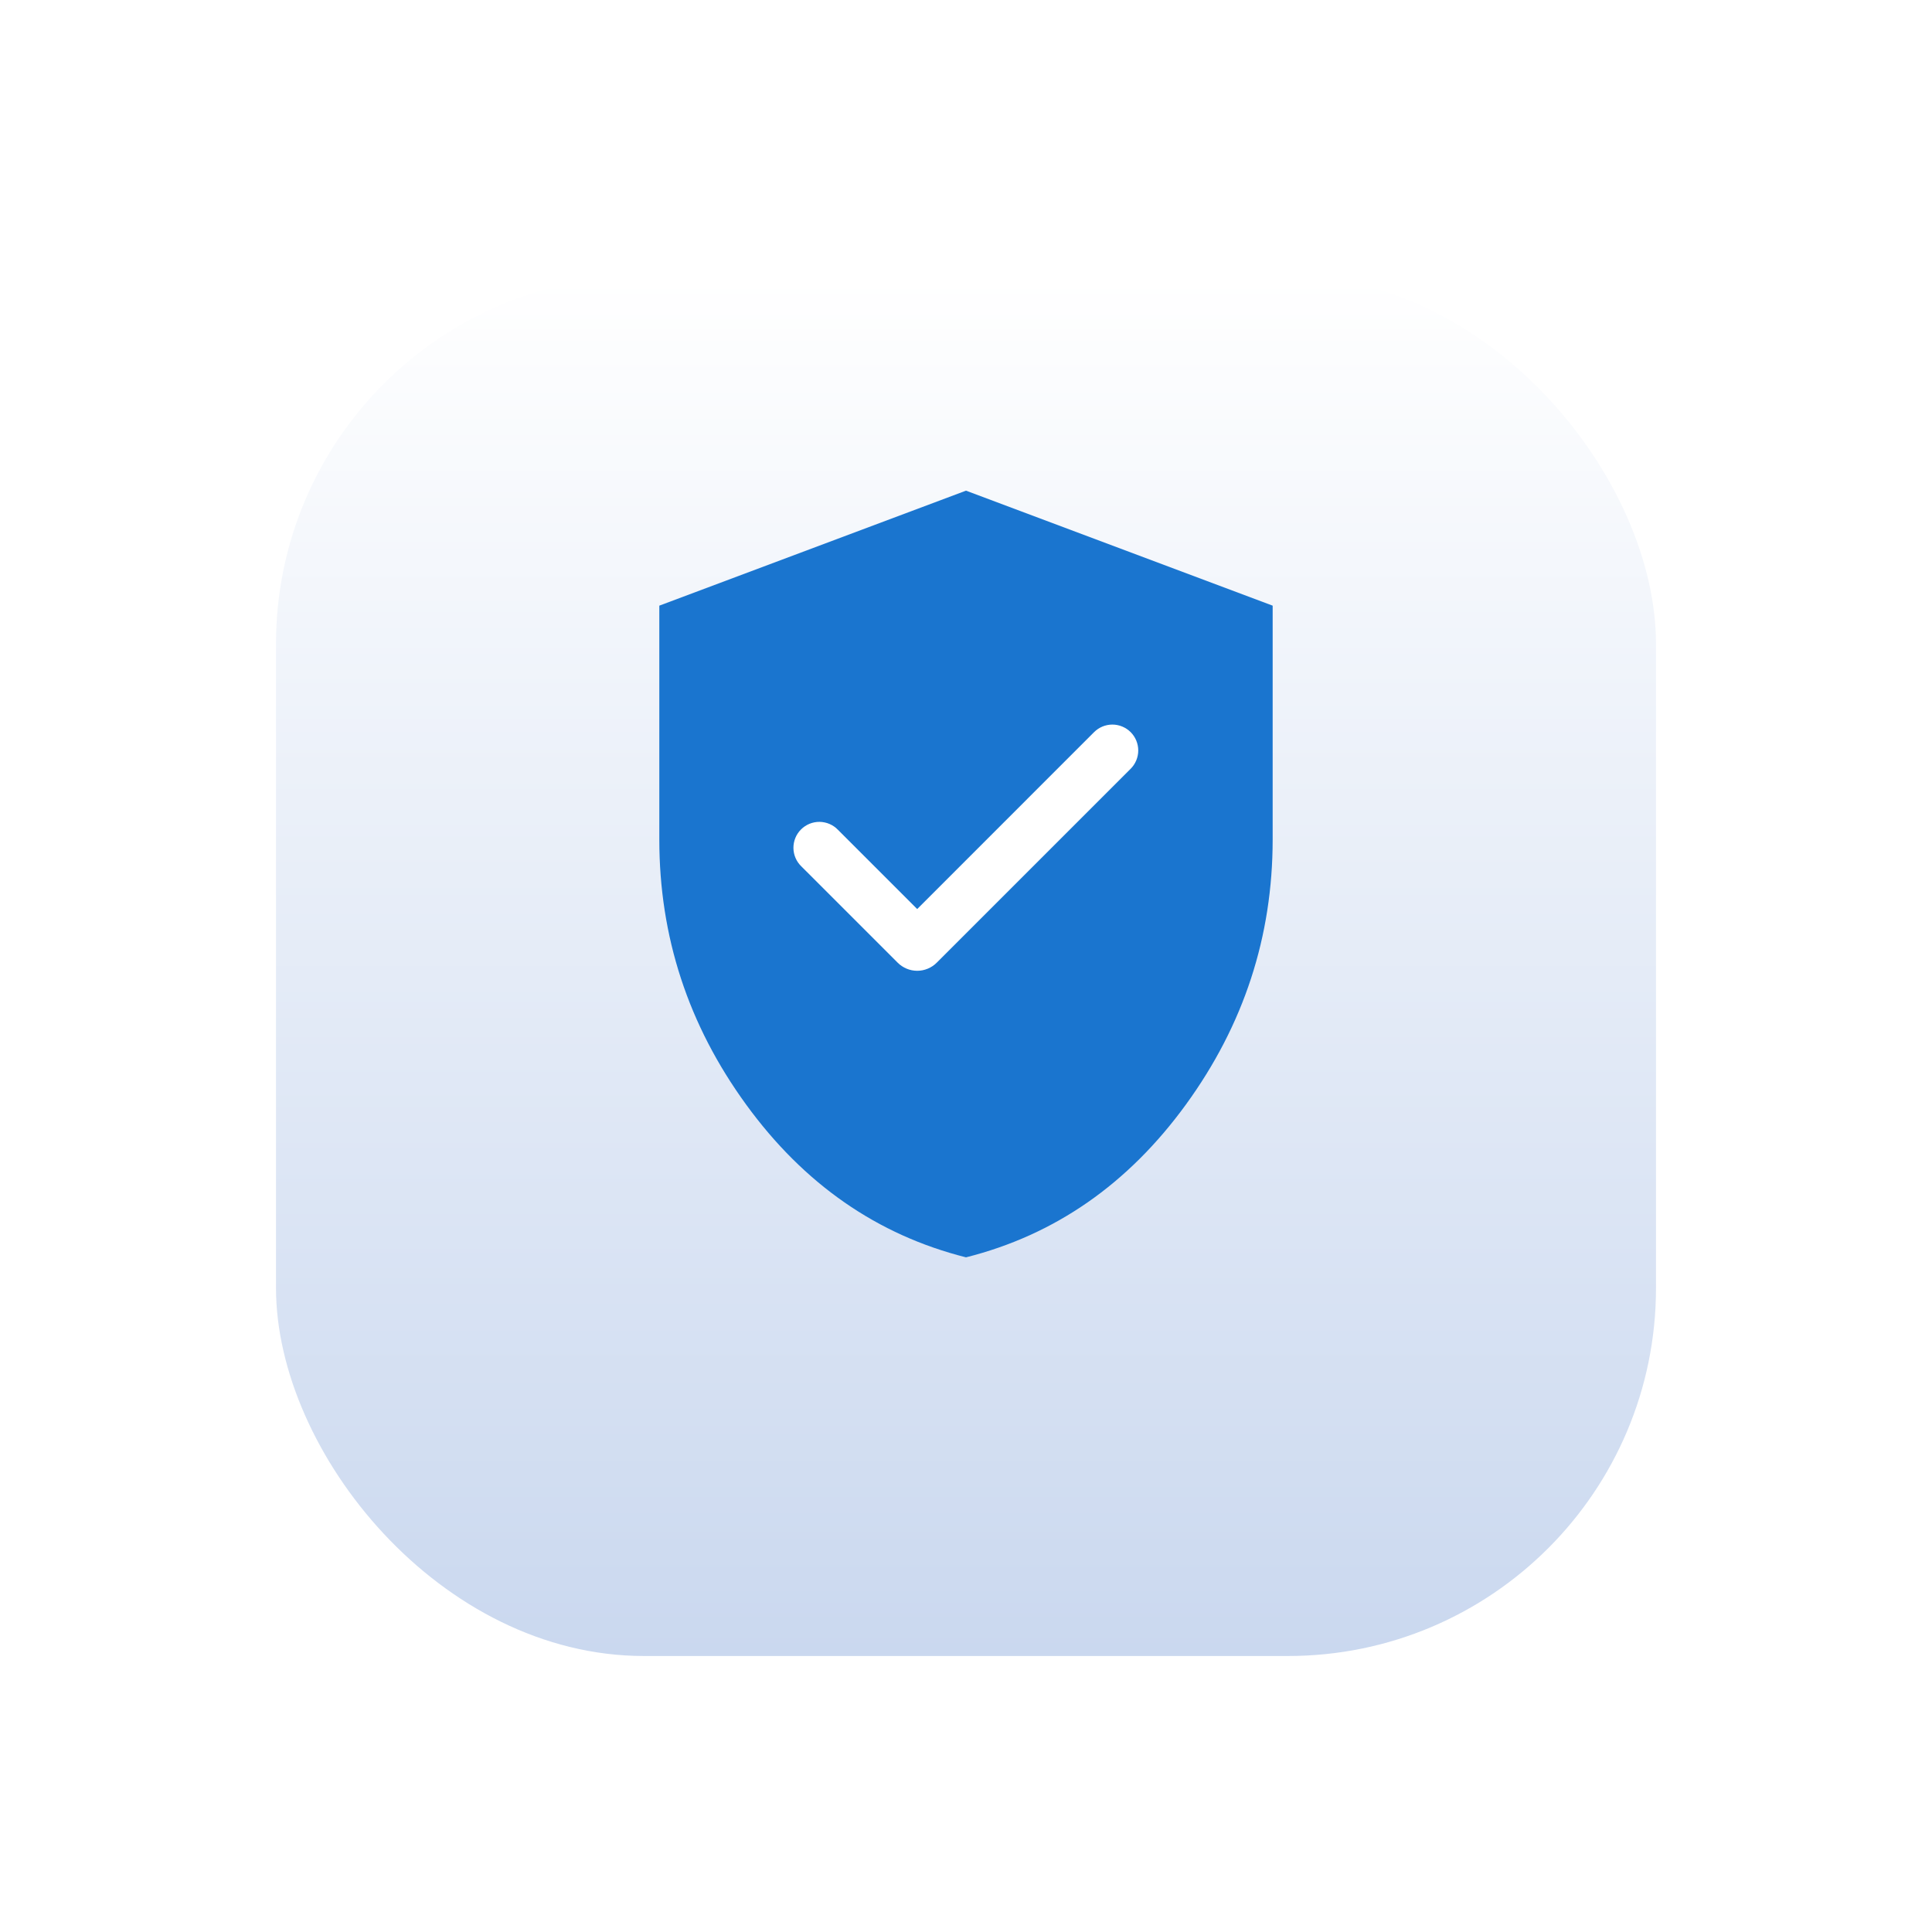
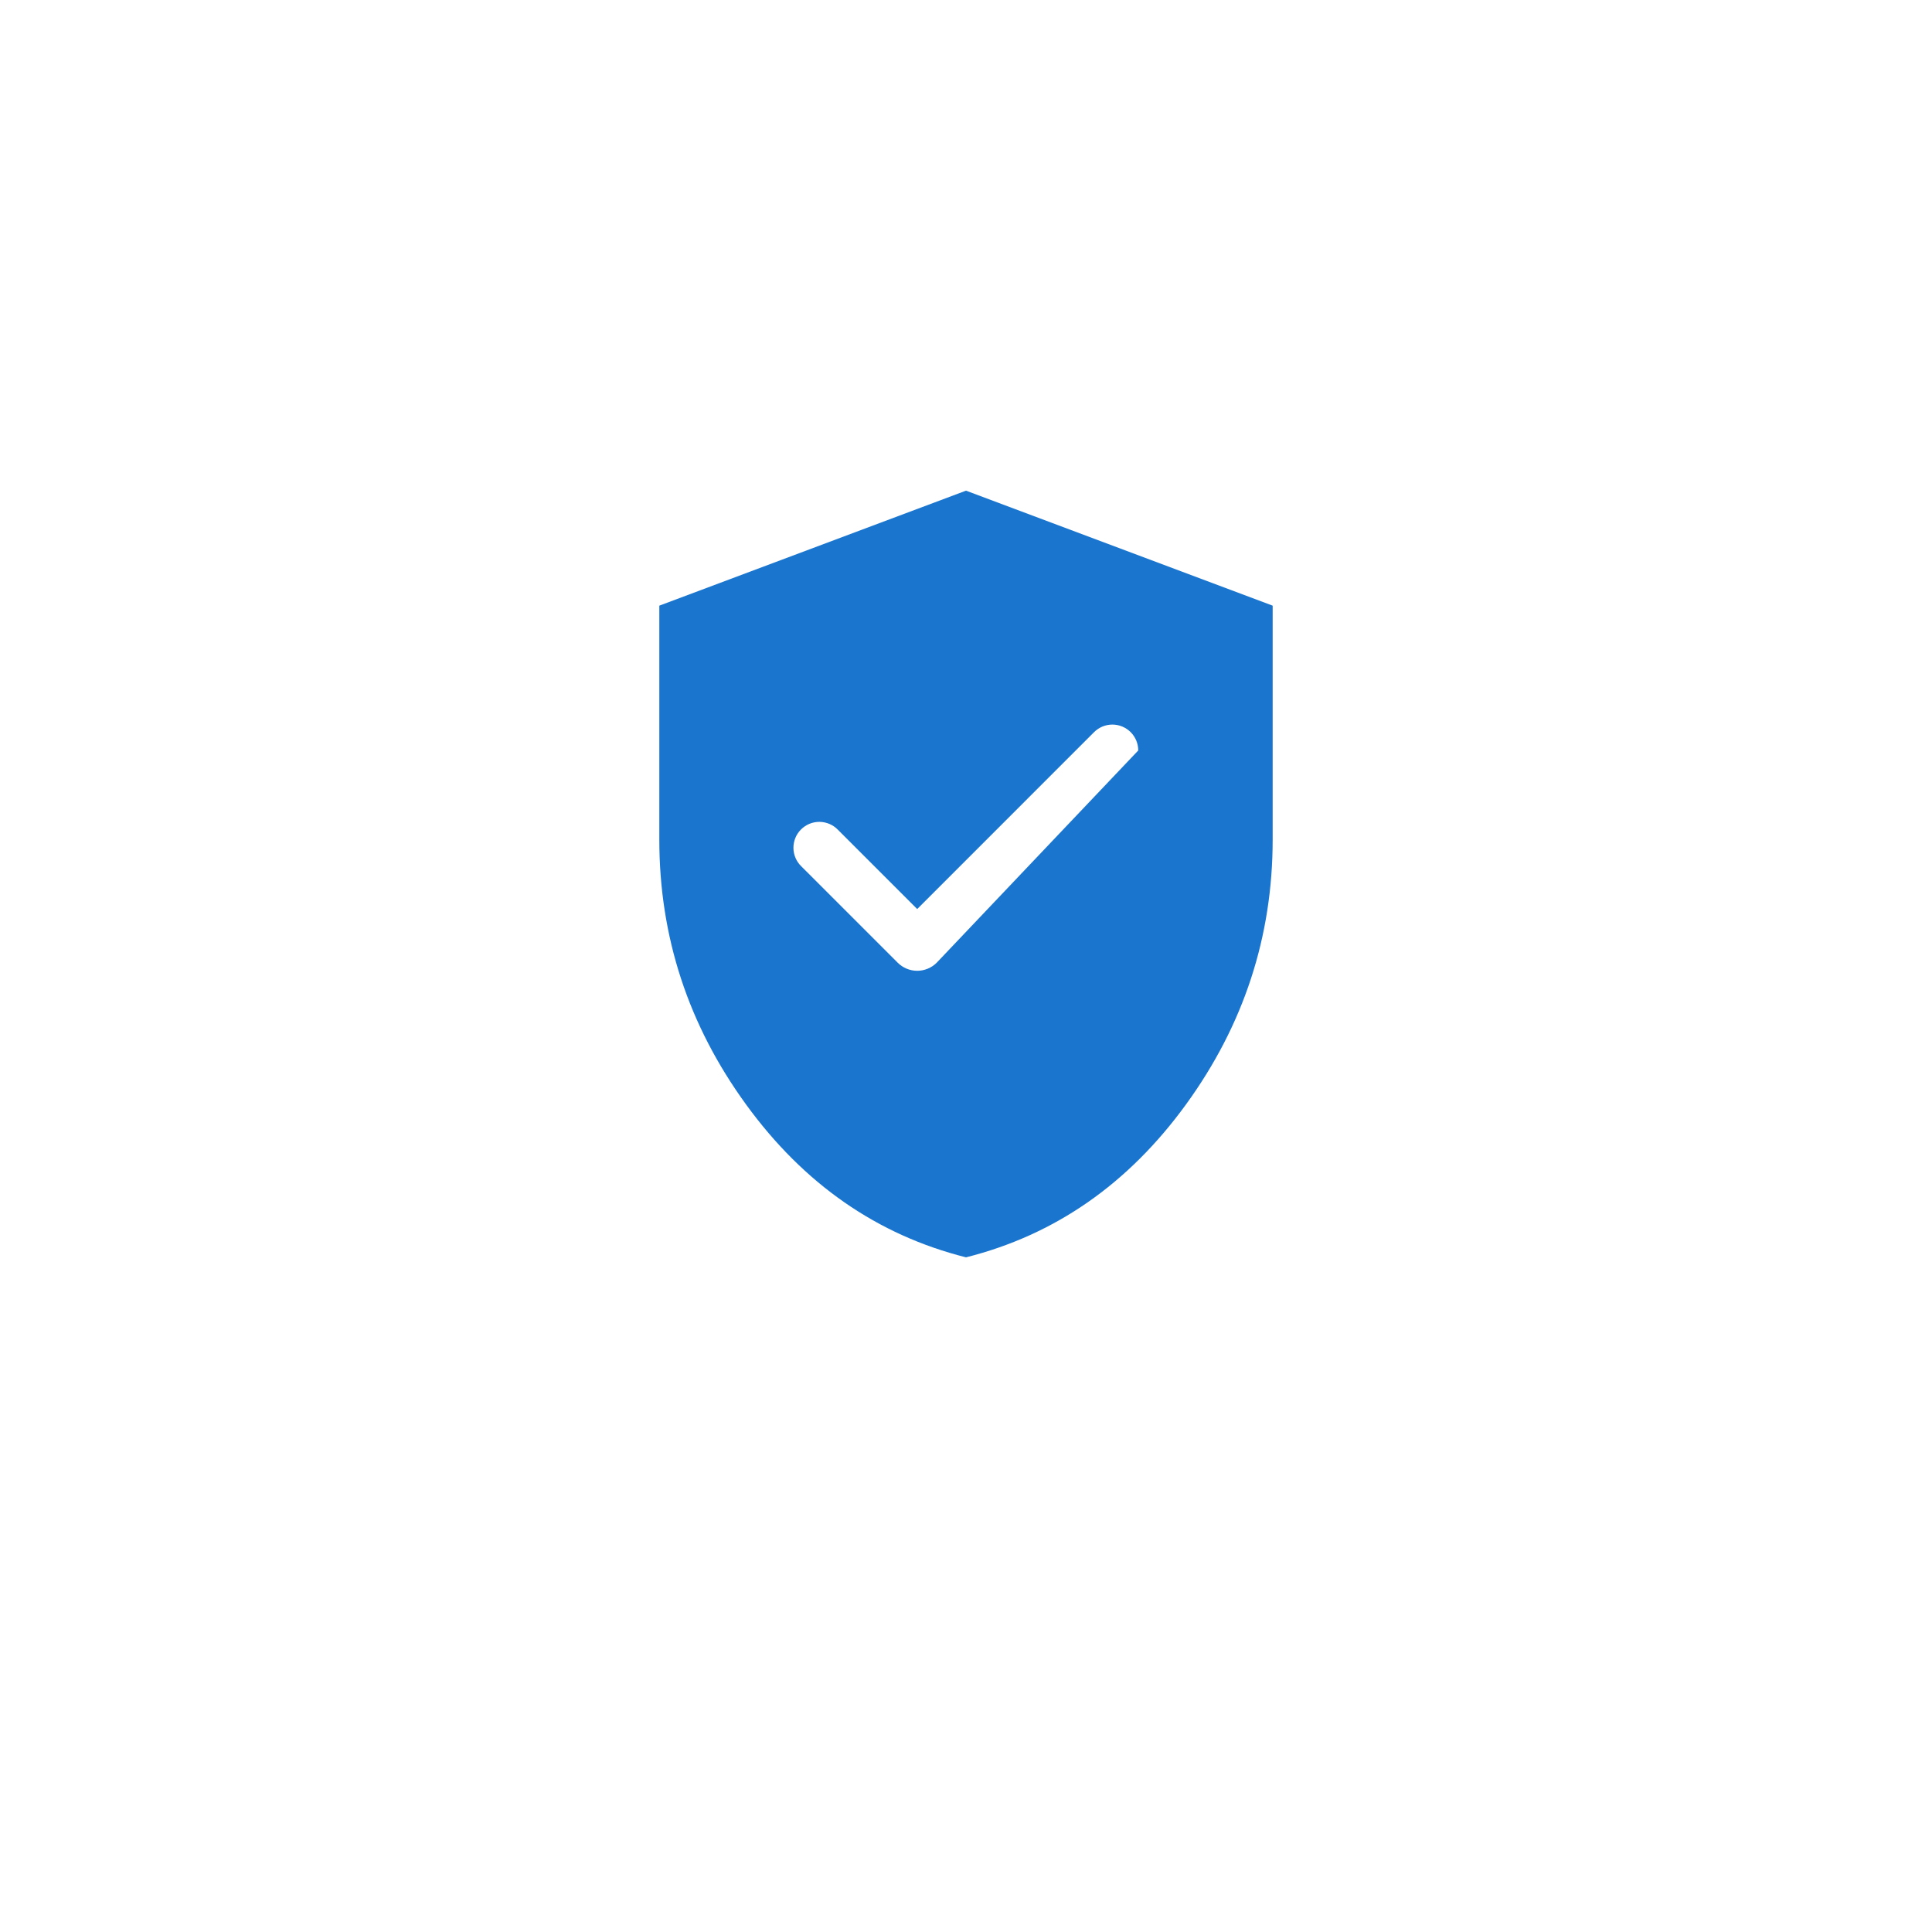
<svg xmlns="http://www.w3.org/2000/svg" width="84" height="84" viewBox="0 0 84 84" fill="none">
  <g filter="url(#filter0_d_394_2594)">
-     <rect x="12" y="8" width="60" height="60" rx="16" fill="url(#paint0_linear_394_2594)" />
-   </g>
+     </g>
  <path d="M42 54.667C38.139 53.694 34.951 51.479 32.437 48.02C29.922 44.561 28.665 40.721 28.666 36.5V26.333L42 21.333L55.333 26.333V36.5C55.333 40.722 54.077 44.563 51.563 48.022C49.05 51.48 45.862 53.696 42 54.667Z" fill="#1A75CF" />
-   <path fill-rule="evenodd" clip-rule="evenodd" d="M49.16 31.833C49.37 32.044 49.489 32.33 49.489 32.629C49.489 32.927 49.37 33.213 49.16 33.424L40.727 41.856C40.616 41.968 40.483 42.056 40.338 42.116C40.192 42.177 40.036 42.208 39.879 42.208C39.721 42.208 39.565 42.177 39.419 42.116C39.274 42.056 39.142 41.968 39.03 41.856L34.84 37.667C34.733 37.564 34.647 37.44 34.588 37.302C34.529 37.165 34.498 37.017 34.497 36.868C34.496 36.719 34.524 36.571 34.581 36.432C34.637 36.294 34.721 36.168 34.827 36.063C34.932 35.957 35.058 35.874 35.196 35.817C35.334 35.761 35.483 35.732 35.632 35.733C35.781 35.735 35.929 35.766 36.066 35.825C36.203 35.884 36.328 35.969 36.431 36.077L39.878 39.524L47.568 31.833C47.672 31.729 47.797 31.646 47.933 31.589C48.07 31.533 48.216 31.503 48.364 31.503C48.512 31.503 48.658 31.533 48.794 31.589C48.931 31.646 49.055 31.729 49.16 31.833Z" fill="white" />
+   <path fill-rule="evenodd" clip-rule="evenodd" d="M49.16 31.833C49.37 32.044 49.489 32.33 49.489 32.629L40.727 41.856C40.616 41.968 40.483 42.056 40.338 42.116C40.192 42.177 40.036 42.208 39.879 42.208C39.721 42.208 39.565 42.177 39.419 42.116C39.274 42.056 39.142 41.968 39.03 41.856L34.84 37.667C34.733 37.564 34.647 37.44 34.588 37.302C34.529 37.165 34.498 37.017 34.497 36.868C34.496 36.719 34.524 36.571 34.581 36.432C34.637 36.294 34.721 36.168 34.827 36.063C34.932 35.957 35.058 35.874 35.196 35.817C35.334 35.761 35.483 35.732 35.632 35.733C35.781 35.735 35.929 35.766 36.066 35.825C36.203 35.884 36.328 35.969 36.431 36.077L39.878 39.524L47.568 31.833C47.672 31.729 47.797 31.646 47.933 31.589C48.07 31.533 48.216 31.503 48.364 31.503C48.512 31.503 48.658 31.533 48.794 31.589C48.931 31.646 49.055 31.729 49.16 31.833Z" fill="white" />
  <defs>
    <filter id="filter0_d_394_2594" x="0" y="0" width="84" height="84" filterUnits="userSpaceOnUse" color-interpolation-filters="sRGB">
      <feFlood flood-opacity="0" result="BackgroundImageFix" />
      <feColorMatrix in="SourceAlpha" type="matrix" values="0 0 0 0 0 0 0 0 0 0 0 0 0 0 0 0 0 0 127 0" result="hardAlpha" />
      <feOffset dy="4" />
      <feGaussianBlur stdDeviation="6" />
      <feComposite in2="hardAlpha" operator="out" />
      <feColorMatrix type="matrix" values="0 0 0 0 0 0 0 0 0 0 0 0 0 0 0 0 0 0 0.12 0" />
      <feBlend mode="normal" in2="BackgroundImageFix" result="effect1_dropShadow_394_2594" />
      <feBlend mode="normal" in="SourceGraphic" in2="effect1_dropShadow_394_2594" result="shape" />
    </filter>
    <linearGradient id="paint0_linear_394_2594" x1="42" y1="8" x2="42" y2="68" gradientUnits="userSpaceOnUse">
      <stop stop-color="white" />
      <stop offset="1" stop-color="#CAD8EF" />
    </linearGradient>
  </defs>
</svg>